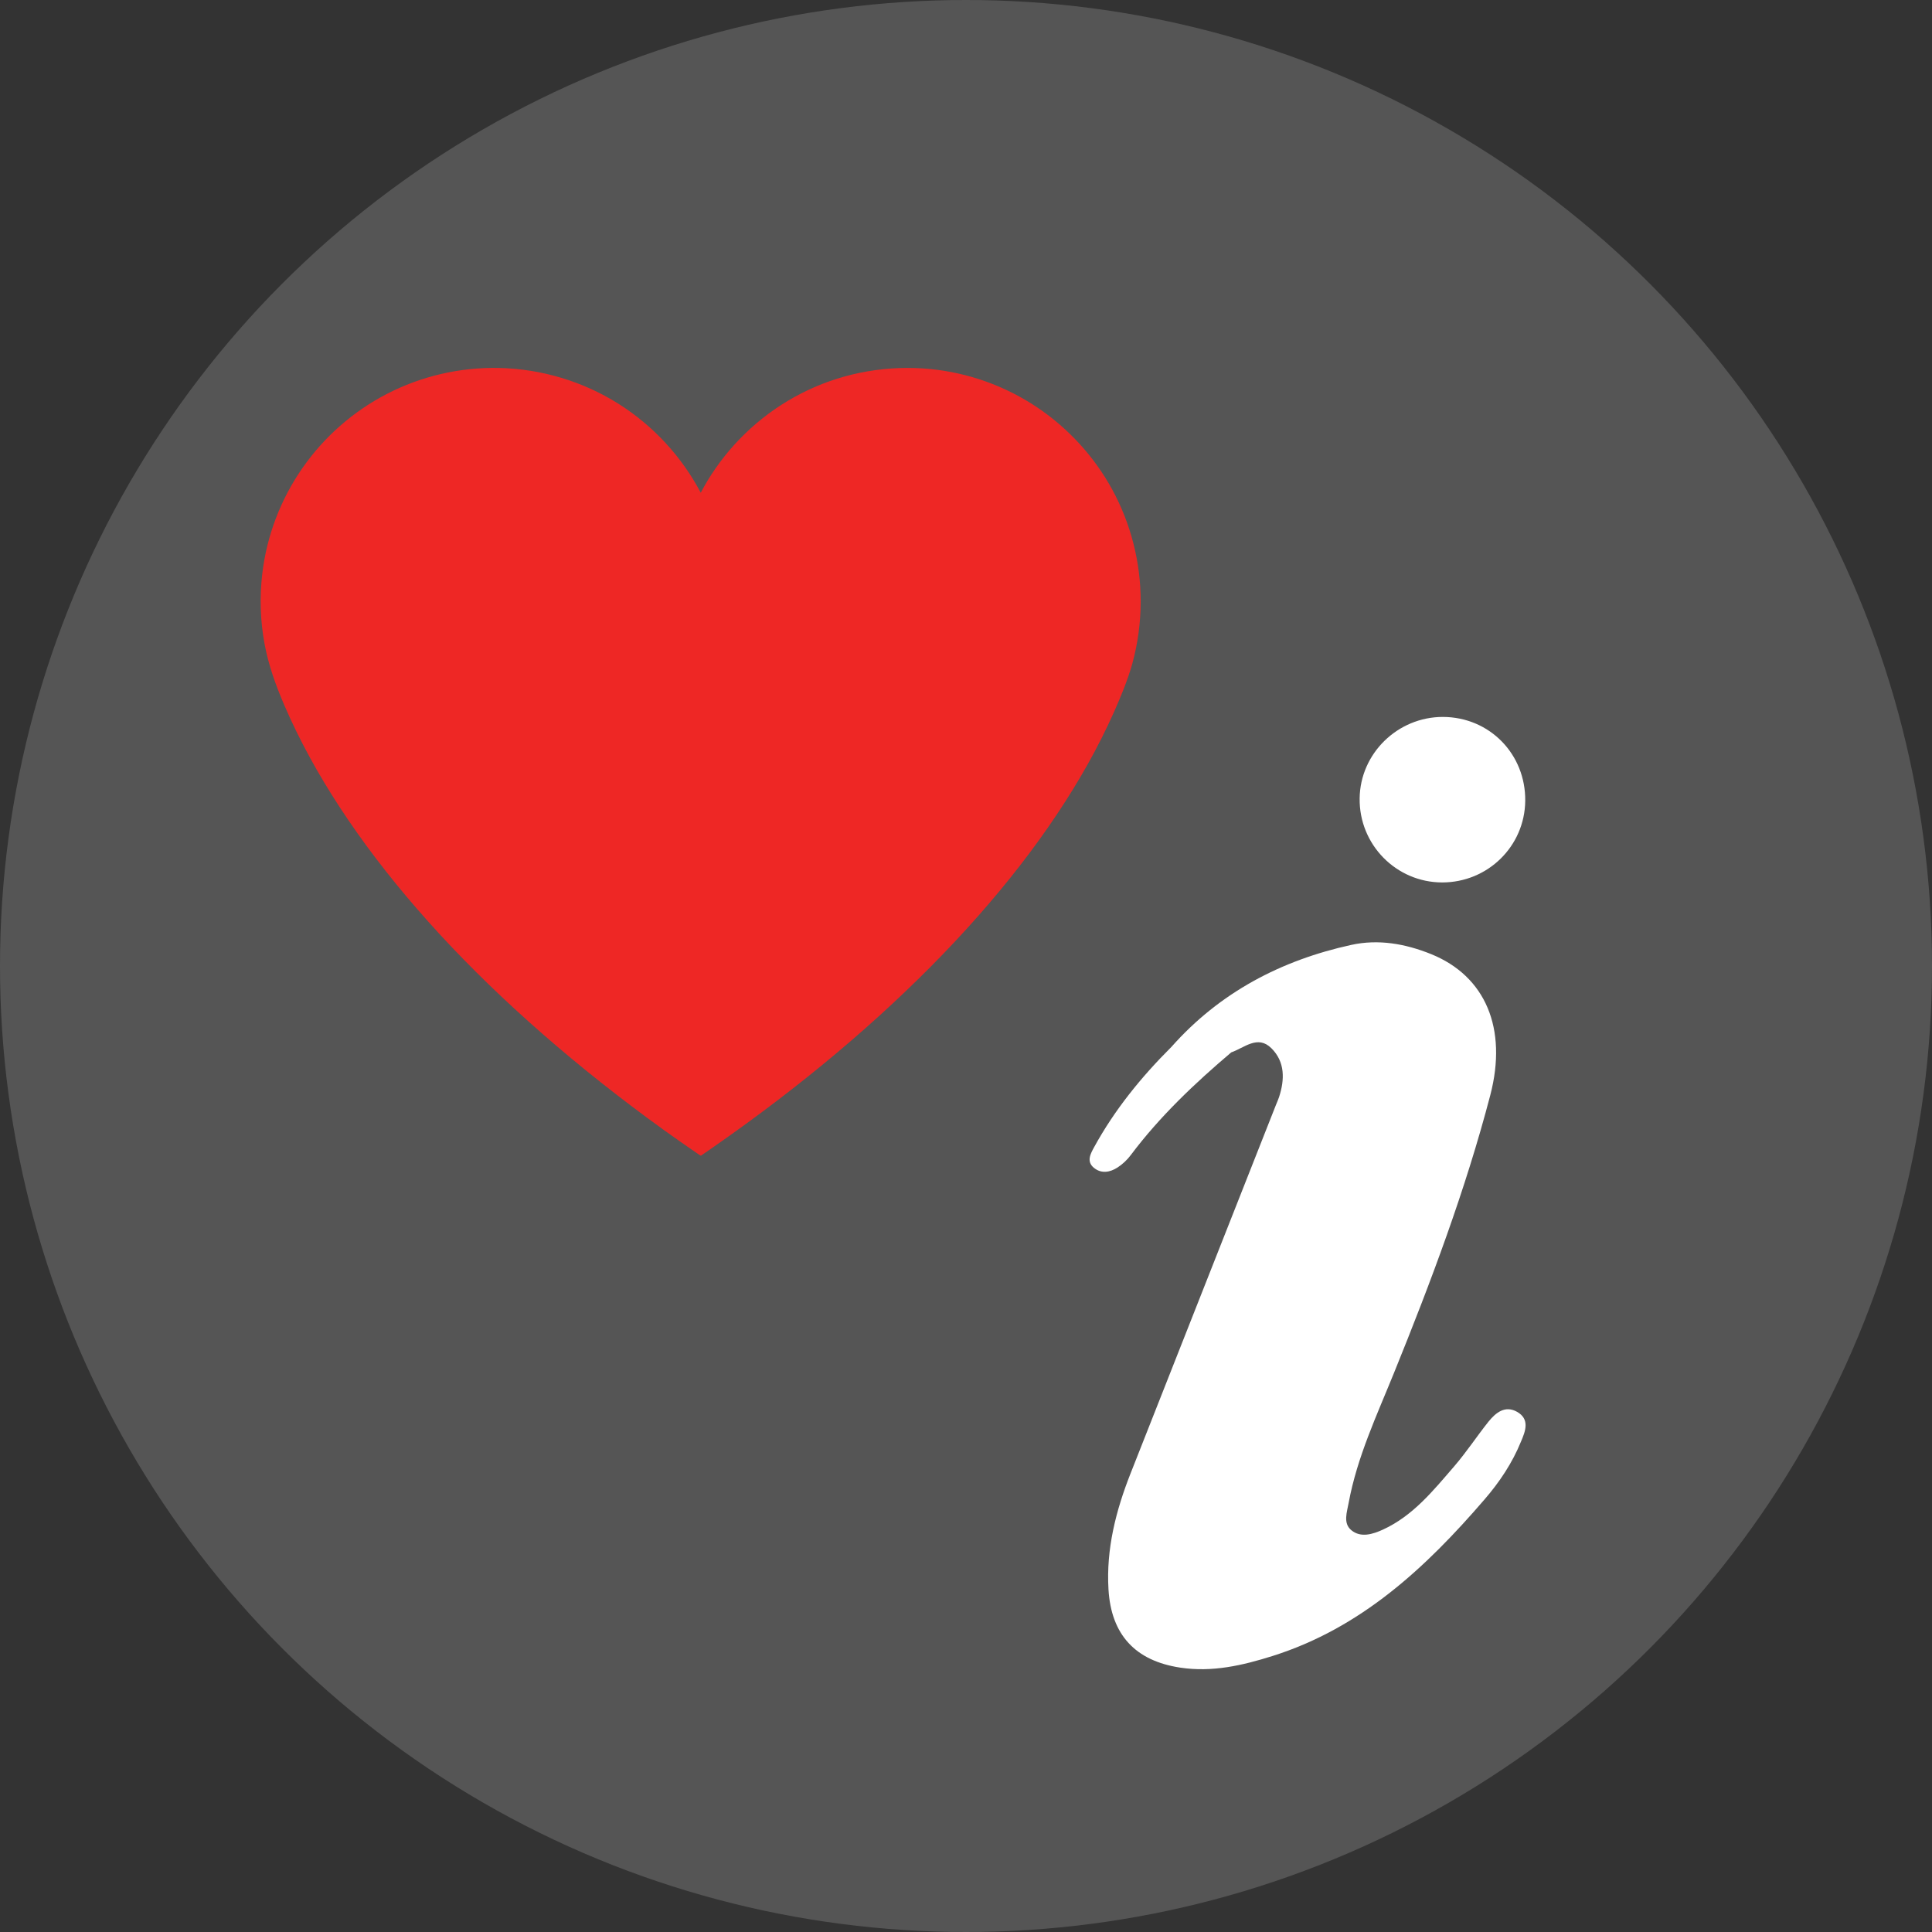
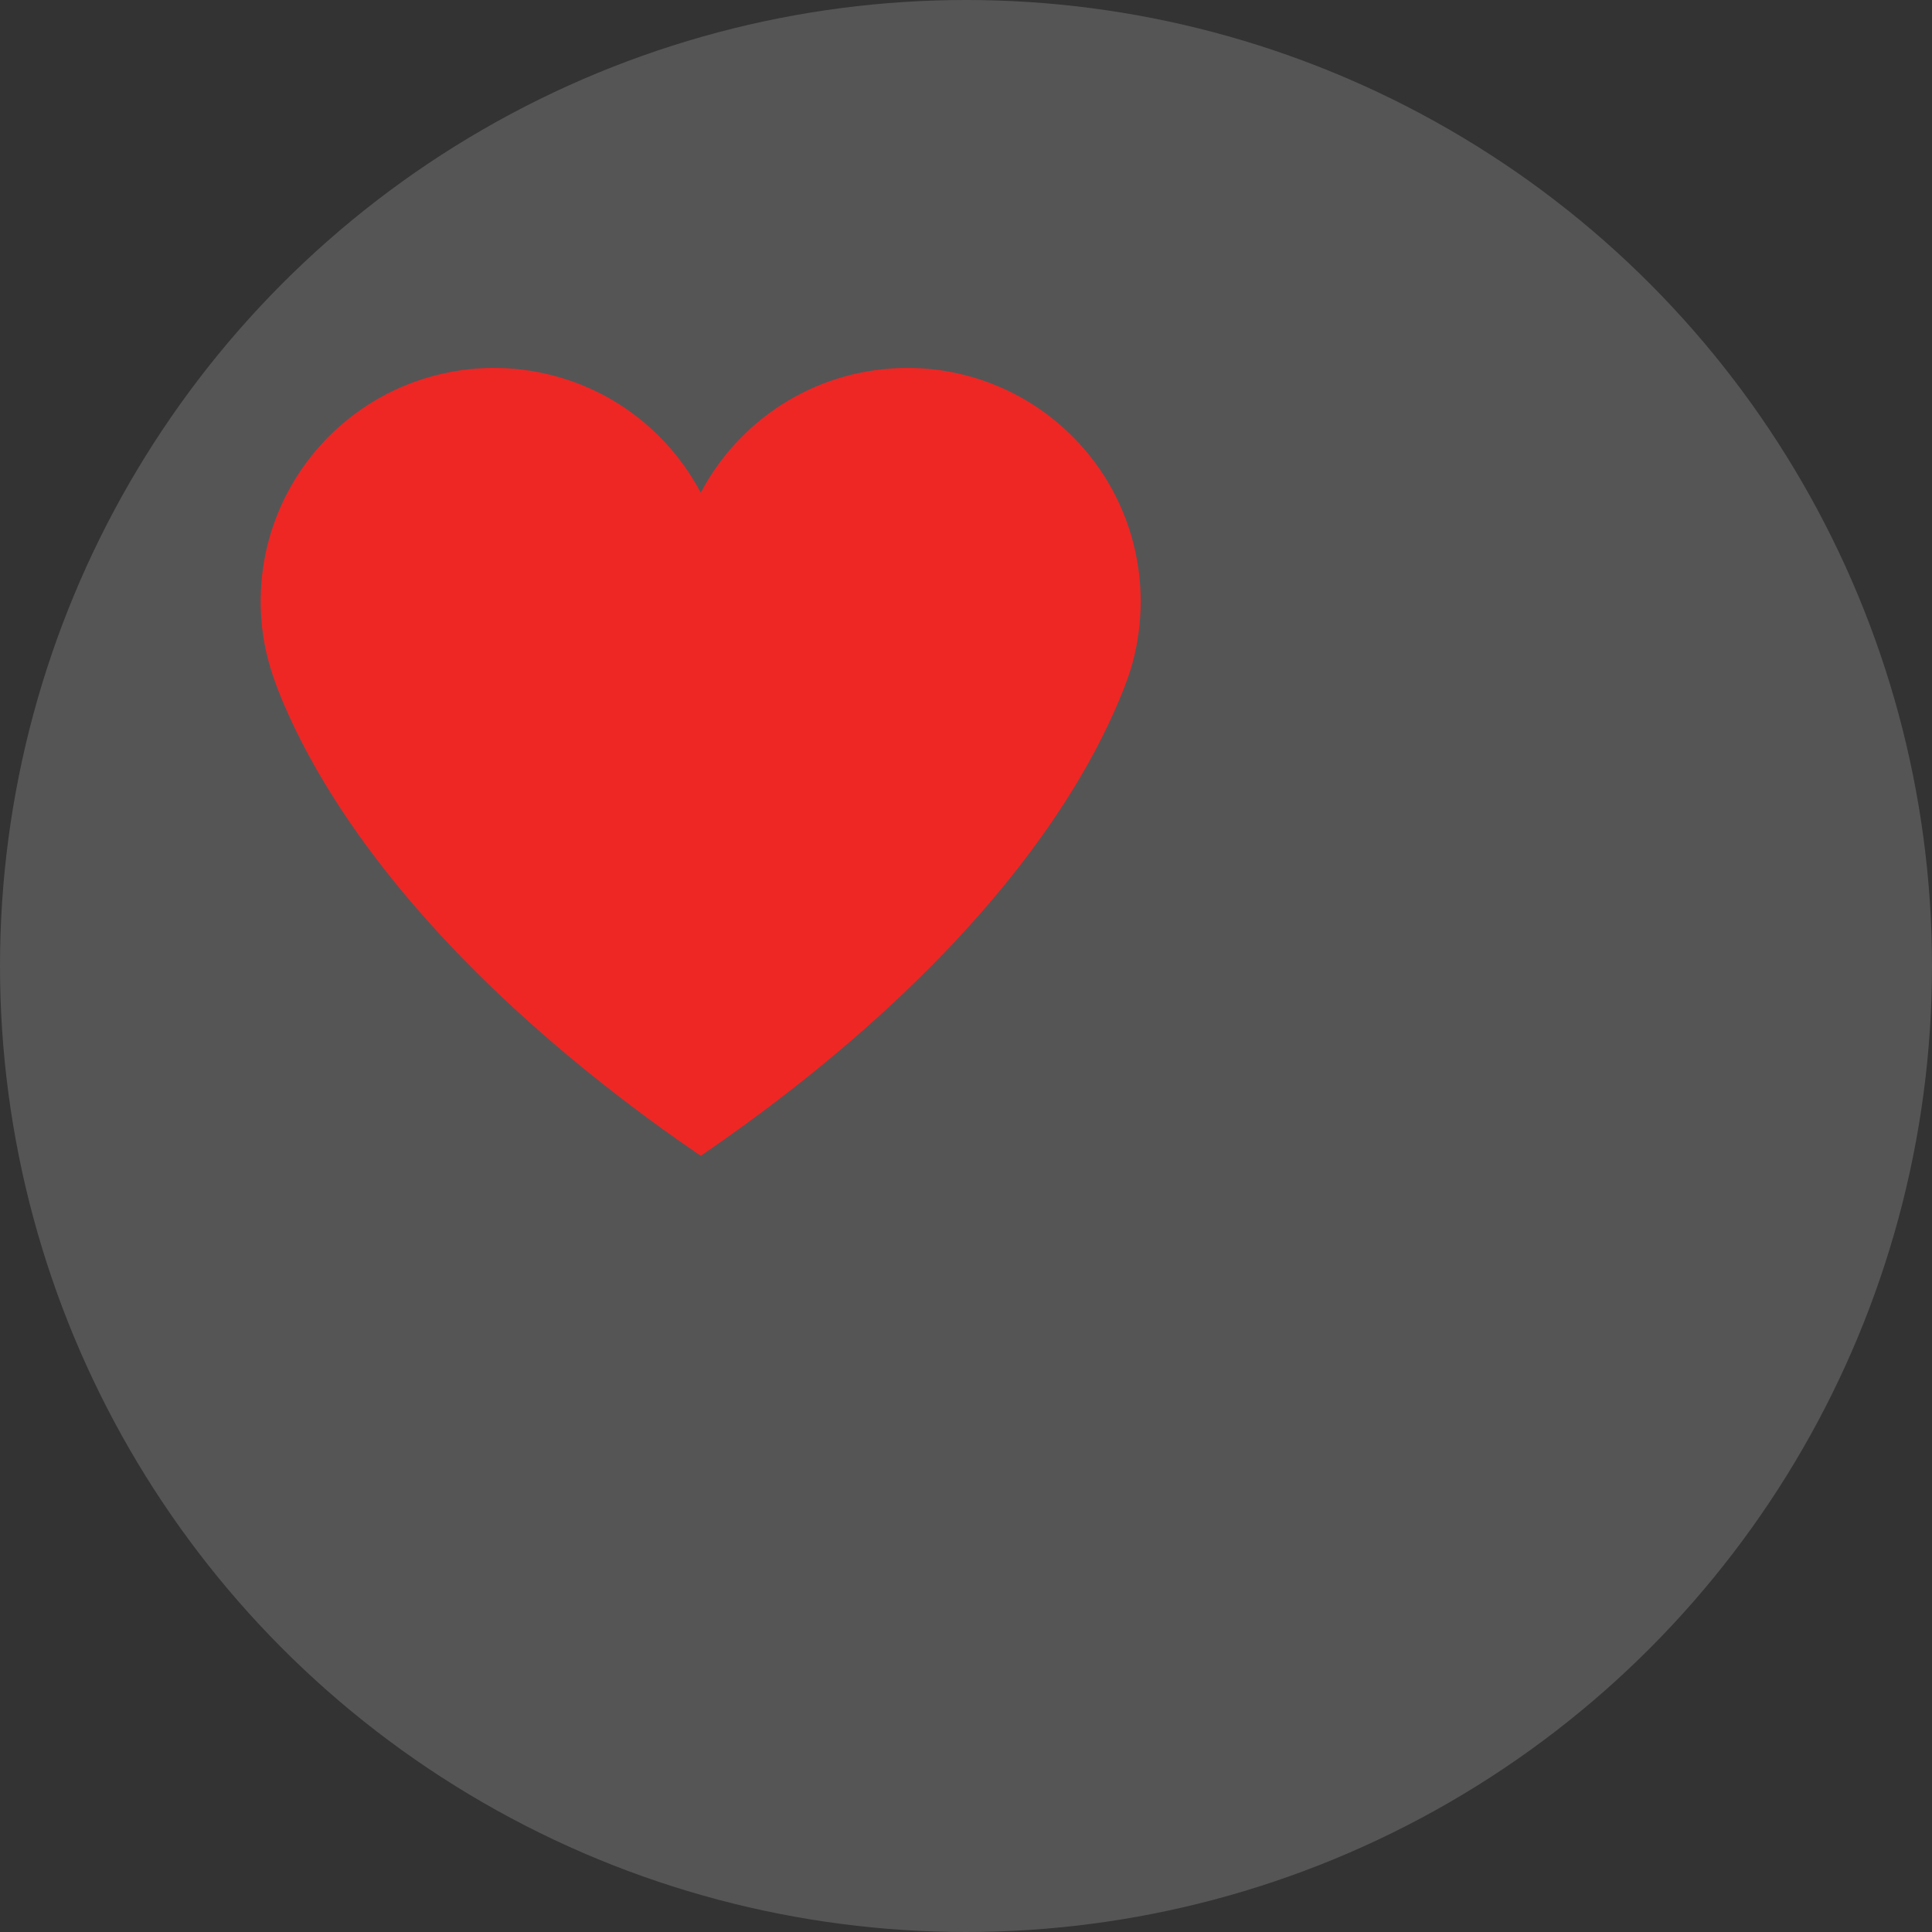
<svg xmlns="http://www.w3.org/2000/svg" version="1.1" id="Layer_1" x="0px" y="0px" width="24px" height="24px" viewBox="0 0 24 24" enable-background="new 0 0 24 24" xml:space="preserve">
  <rect x="0" y="0" width="24" height="24" fill="#333333" stroke="none" />
  <circle fill="#555555" cx="12" cy="12" r="12" />
  <g>
-     <path fill="#FFFFFF" d="M17.925,8.906c0.579,0.002,1.029,0.462,1.022,1.044c-0.007,0.563-0.465,1.012-1.032,1.012   c-0.572-0.001-1.033-0.471-1.025-1.045C16.897,9.359,17.363,8.905,17.925,8.906z" />
-     <path fill="#FFFFFF" d="M18.847,17.539c-0.15-0.085-0.266,0.009-0.357,0.122c-0.145,0.182-0.274,0.379-0.426,0.555   c-0.259,0.3-0.511,0.614-0.884,0.785c-0.127,0.058-0.276,0.105-0.393,0.008c-0.106-0.087-0.054-0.225-0.033-0.343   c0.105-0.566,0.349-1.084,0.563-1.612c0.458-1.129,0.887-2.269,1.196-3.45c0.216-0.829-0.06-1.479-0.736-1.752   c-0.32-0.129-0.655-0.188-0.991-0.114c-0.873,0.191-1.635,0.591-2.235,1.268c-0.374,0.373-0.705,0.78-0.959,1.244   c-0.043,0.079-0.101,0.178-0.002,0.258c0.092,0.075,0.199,0.055,0.291-0.004c0.064-0.041,0.123-0.097,0.168-0.158   c0.36-0.479,0.791-0.887,1.246-1.273l0,0c0.163-0.056,0.328-0.221,0.499-0.051c0.17,0.169,0.166,0.388,0.095,0.606   c-0.011,0.033-0.025,0.064-0.038,0.096c-0.602,1.527-1.205,3.053-1.807,4.58c-0.182,0.462-0.304,0.938-0.274,1.44   c0.033,0.563,0.333,0.888,0.892,0.972c0.396,0.06,0.774-0.027,1.147-0.145c1.099-0.347,1.903-1.097,2.632-1.944   c0.186-0.215,0.346-0.454,0.454-0.721C18.949,17.78,19.007,17.631,18.847,17.539z" />
-   </g>
+     </g>
  <path fill="#EE2725" d="M14.17,7.47c0-0.483-0.121-0.962-0.352-1.386c-0.223-0.41-0.546-0.763-0.933-1.023  c-0.396-0.266-0.856-0.431-1.331-0.477c-0.519-0.05-1.048,0.04-1.519,0.263c-0.46,0.217-0.859,0.556-1.148,0.974  c-0.067,0.096-0.128,0.197-0.182,0.3c-0.237-0.45-0.592-0.834-1.022-1.105C7.24,4.737,6.725,4.583,6.202,4.571  C5.717,4.56,5.232,4.672,4.801,4.896C4.387,5.111,4.027,5.427,3.76,5.81C3.487,6.2,3.313,6.656,3.258,7.128  C3.224,7.417,3.233,7.711,3.286,7.996c0.049,0.267,0.14,0.518,0.247,0.767c0.189,0.439,0.422,0.858,0.683,1.258  c0.289,0.443,0.613,0.864,0.959,1.263c0.38,0.439,0.788,0.853,1.215,1.246c0.463,0.426,0.948,0.827,1.45,1.207  c0.264,0.2,0.533,0.394,0.807,0.581c0.017,0.011,0.033,0.023,0.05,0.034c0.012,0.008,0.014,0.002,0.025-0.006  c0.008-0.006,0.017-0.011,0.025-0.017c0.036-0.025,0.072-0.05,0.108-0.075c0.069-0.048,0.137-0.096,0.205-0.144  c0.135-0.096,0.268-0.193,0.401-0.292c0.507-0.378,0.998-0.778,1.466-1.203c0.432-0.393,0.846-0.806,1.232-1.245  c0.352-0.4,0.682-0.82,0.977-1.264c0.267-0.4,0.506-0.82,0.702-1.26c0.086-0.194,0.168-0.391,0.226-0.595  C14.134,7.998,14.17,7.734,14.17,7.47z" />
</svg>